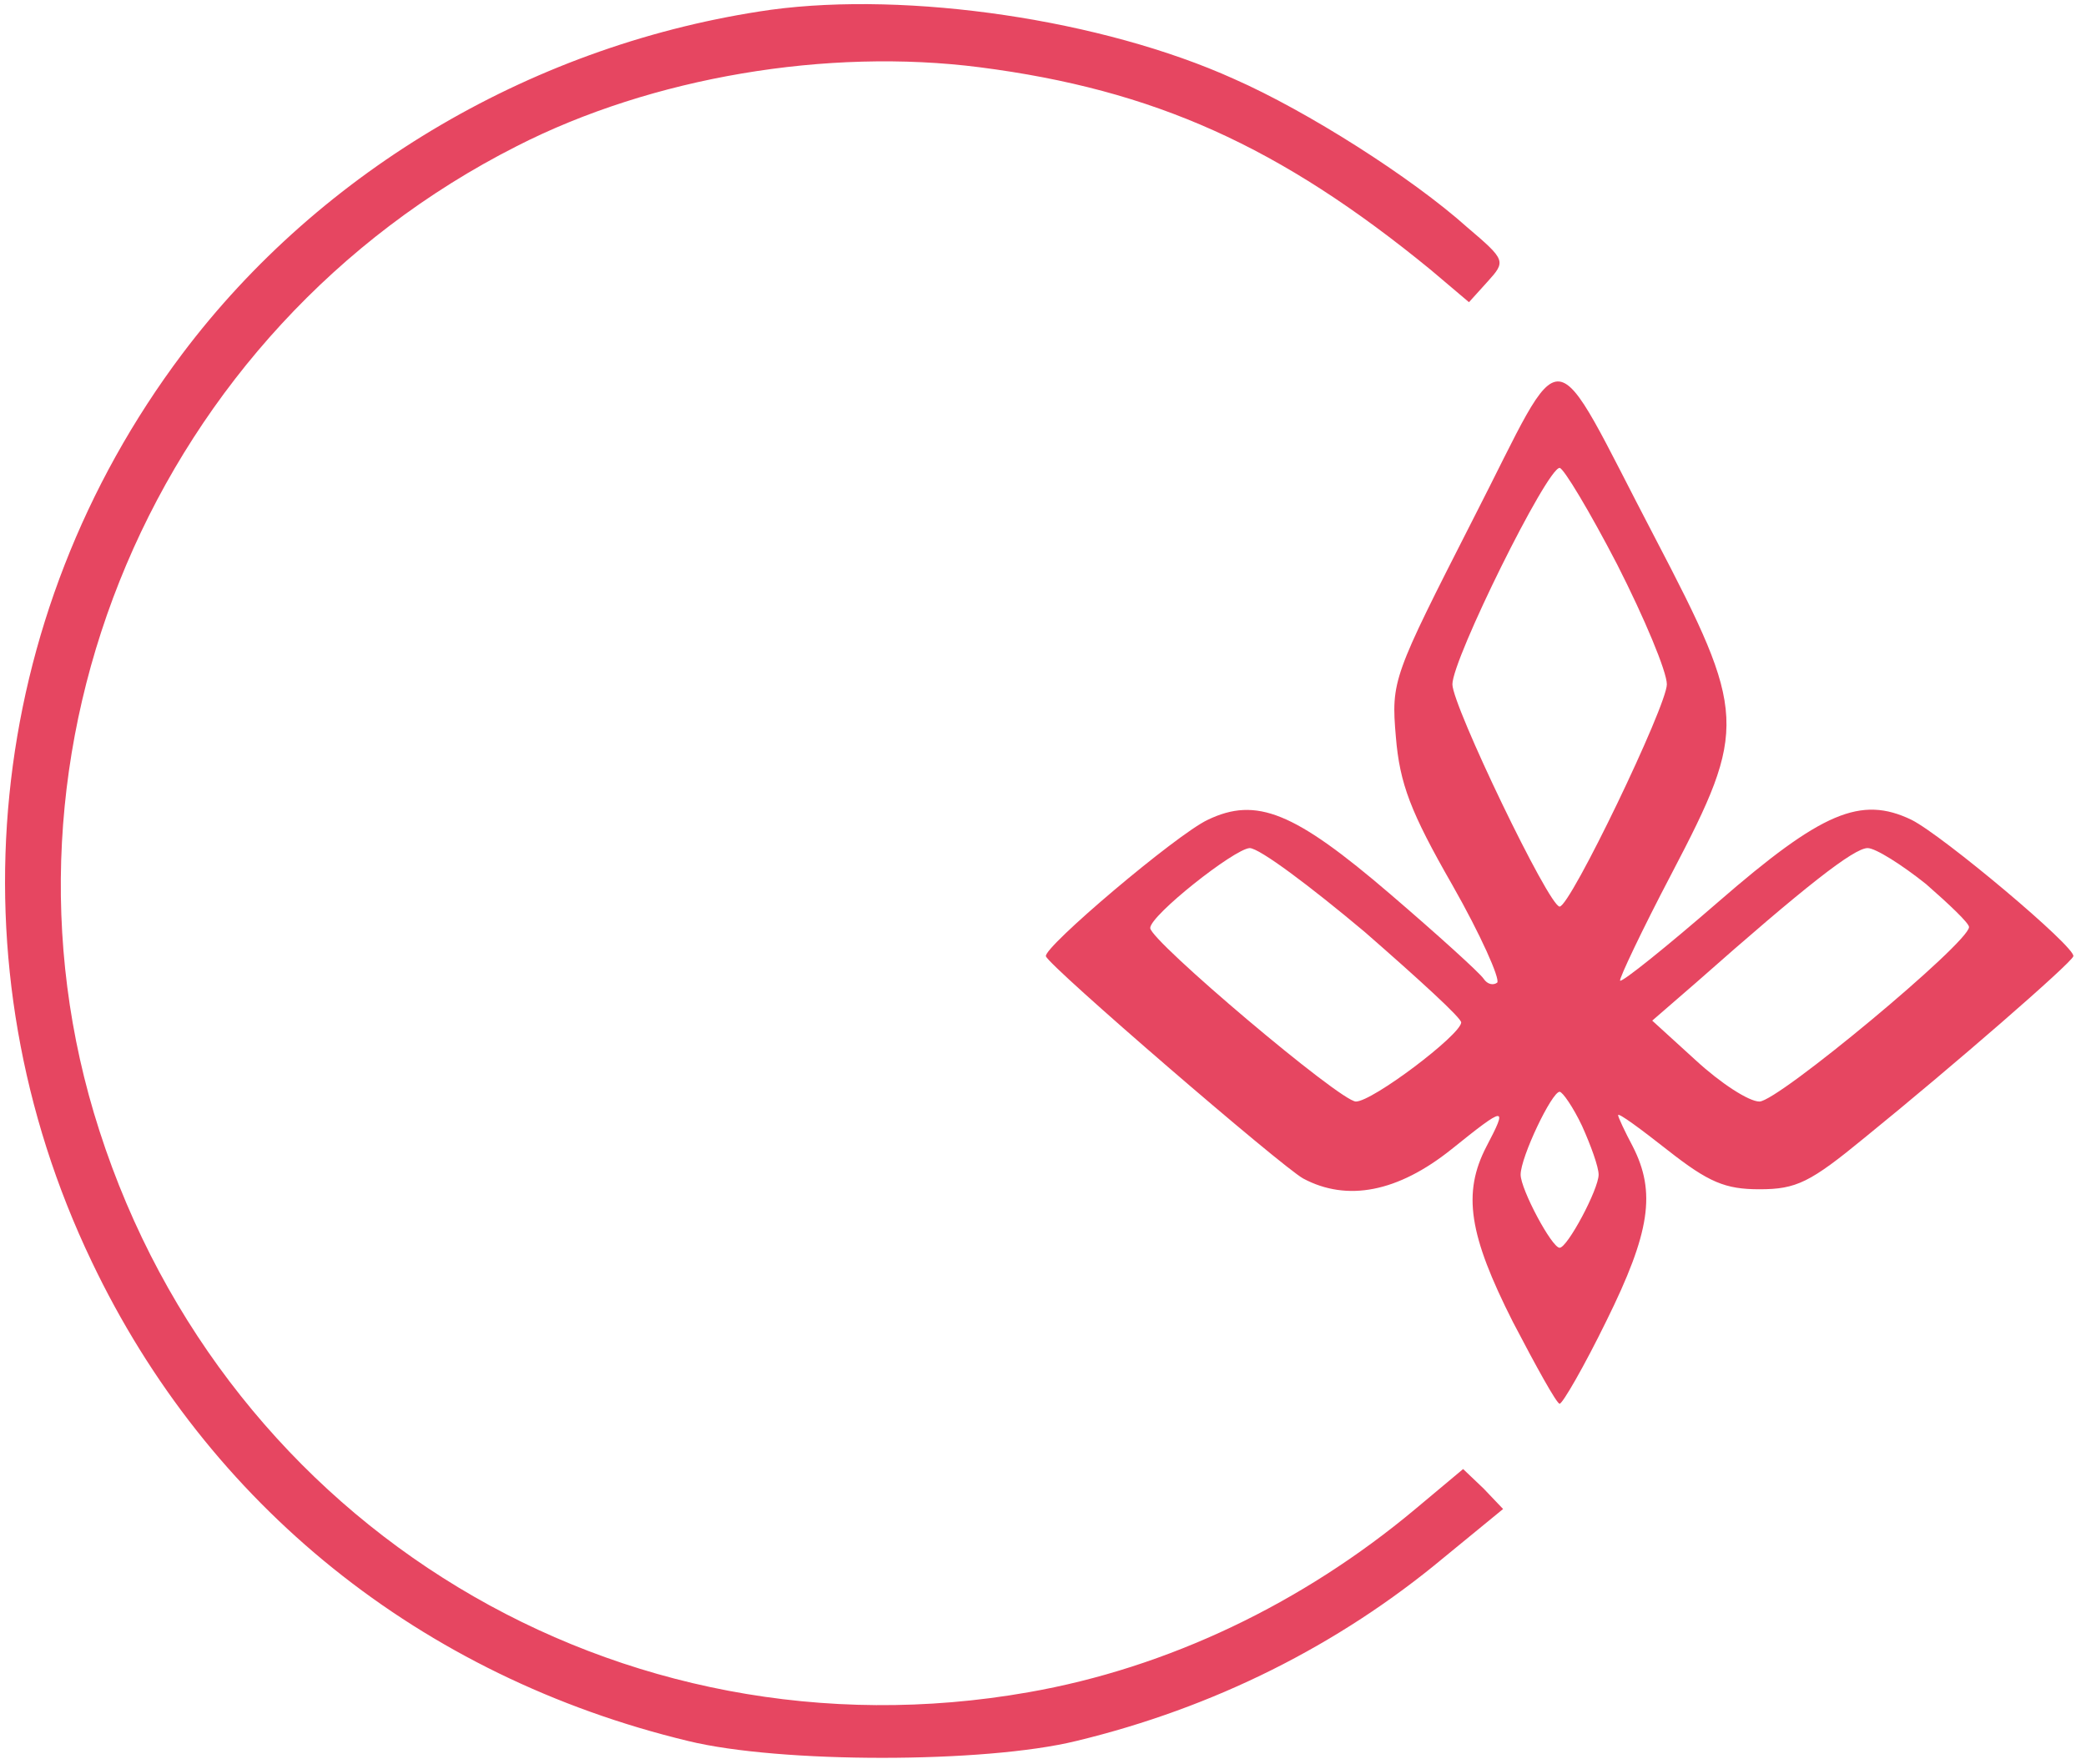
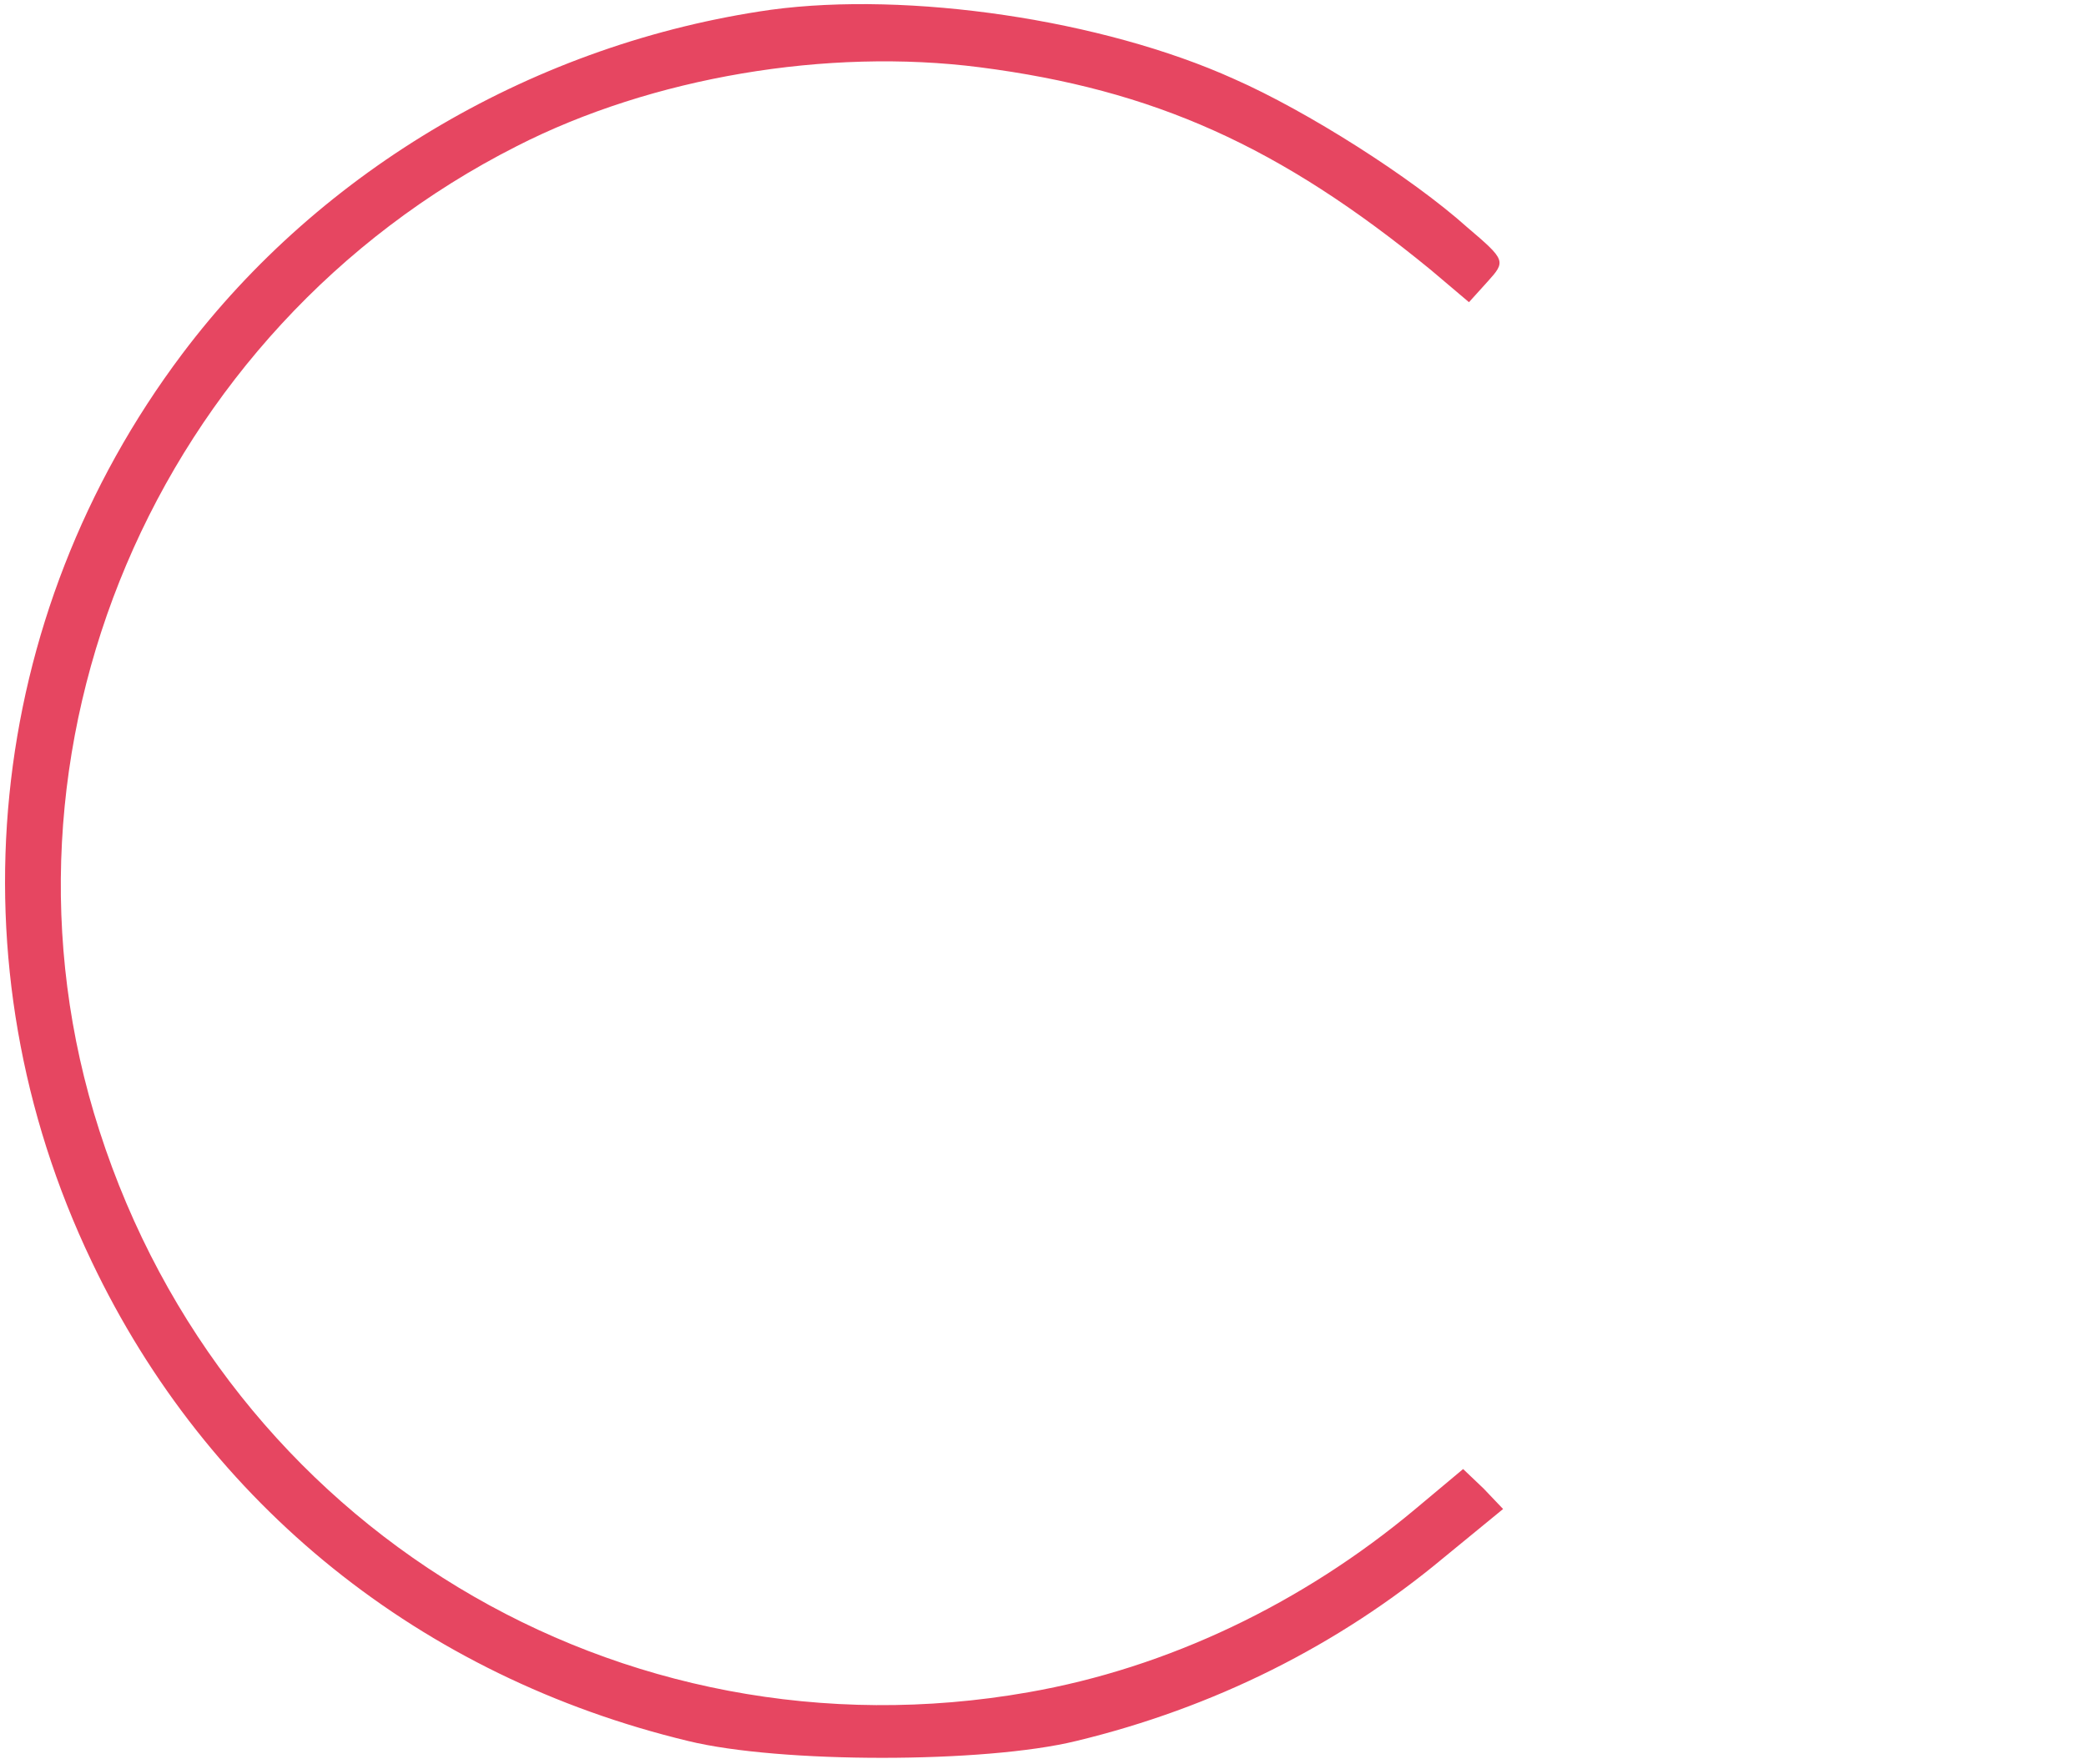
<svg xmlns="http://www.w3.org/2000/svg" version="1.1" id="Ebene_1" x="0px" y="0px" width="214px" height="181px" viewBox="0 0 214 181" enable-background="new 0 0 214 181" xml:space="preserve">
  <g transform="translate(0,181) scale(0.1,-0.1)">
    <path fill="#E64661" d="M791.001,1800c-240-33.999-461.001-162.998-603.999-352.998c-203.003-270-239.004-626.006-93.003-931.006   C212.998,265.996,432.002,90,706.001,24.004C800,0.996,1010,0.996,1104.004,24.004c140.996,33.994,268.994,97.998,376.992,187.998   l61.006,50l-20,20.996l-21.006,20l-48.994-40.996C1335.996,165,1197.998,99.004,1055,74.004C635,0,232.998,242.998,102.002,650   C-23.999,1040,158.999,1472.002,530,1660c138.999,71.001,318.999,101.001,475,81.001   c179.004-23.003,307.998-81.001,462.998-208.003l39.004-32.998l18.994,21.001c19.004,21.001,19.004,21.997-20.996,56.001   c-57.002,50.996-164.004,118.999-239.004,151.997C1130.996,1790,932.002,1818.999,791.001,1800z" />
-     <path fill="#E64661" d="M1510.996,1277.002c-81.992-161.001-83.994-165-78.994-223.003c3.994-47.998,15-76.997,57.998-151.997   c29.004-51.006,49.004-96.006,45.996-100c-3.994-2.998-10-2.002-13.994,3.994c-4.004,6.006-47.002,45-96.006,87.002   c-97.998,84.004-136.992,100-186.992,76.001c-32.002-15-169.004-131.001-166.006-139.995c2.998-10,242.002-216.006,264.004-228.008   c45-23.994,97.002-13.994,152.002,30c55.996,45,57.998,45,35.996,3.008c-25-48.008-17.998-91.006,27.002-180   c23.994-46.006,45-84.004,47.998-84.004s25,37.998,47.998,85c45,90.996,51.006,132.002,27.002,179.004c-7.998,15-15,30-15,31.992   c0,3.008,22.998-13.994,50.996-35.996c42.002-32.998,59.004-40,94.004-40c37.998,0,52.002,7.002,107.998,52.998   c90,72.998,212.002,179.004,214.004,186.006c2.998,8.994-134.004,123.994-166.006,139.995c-51.992,25-91.992,8.003-197.998-83.999   c-52.998-45.996-98.994-82.998-100.996-80.996c-1.006,1.992,22.002,50.996,52.998,109.995   c77.998,148.999,77.002,163.999-17.002,343.999C1587.002,1470,1609.004,1467.998,1510.996,1277.002z M1659.004,1231.001   c27.998-55,50.996-110,50.996-123.003c0-21.997-99.004-227.998-110-227.998s-110,206.001-110,227.998   c0,26.001,97.002,222.002,110,222.002C1604.004,1330,1630.996,1285,1659.004,1231.001z M1400,854.004   c55-48.008,100-89.004,99.004-93.008c-1.006-12.998-91.006-80.996-108.008-80.996C1375,680,1180,845,1180,857.998   s85.996,81.001,102.002,82.002C1292.002,940,1344.004,901.001,1400,854.004z M1975.996,902.998   c24.004-20.996,44.004-40,44.004-43.994C2020,842.998,1824.004,680,1805,680c-10.996,0-40,19.004-65,42.002l-45,40.996l45,39.004   C1852.002,901.001,1902.002,940,1915.996,940C1924.004,940,1950.996,922.998,1975.996,902.998z M1622.998,655   c9.004-20,17.002-42.002,17.002-50c0-15-32.002-75-40-75s-40,60-40,75c0,17.998,32.002,85,40,85   C1602.998,690,1614.004,674.004,1622.998,655z" />
  </g>
</svg>